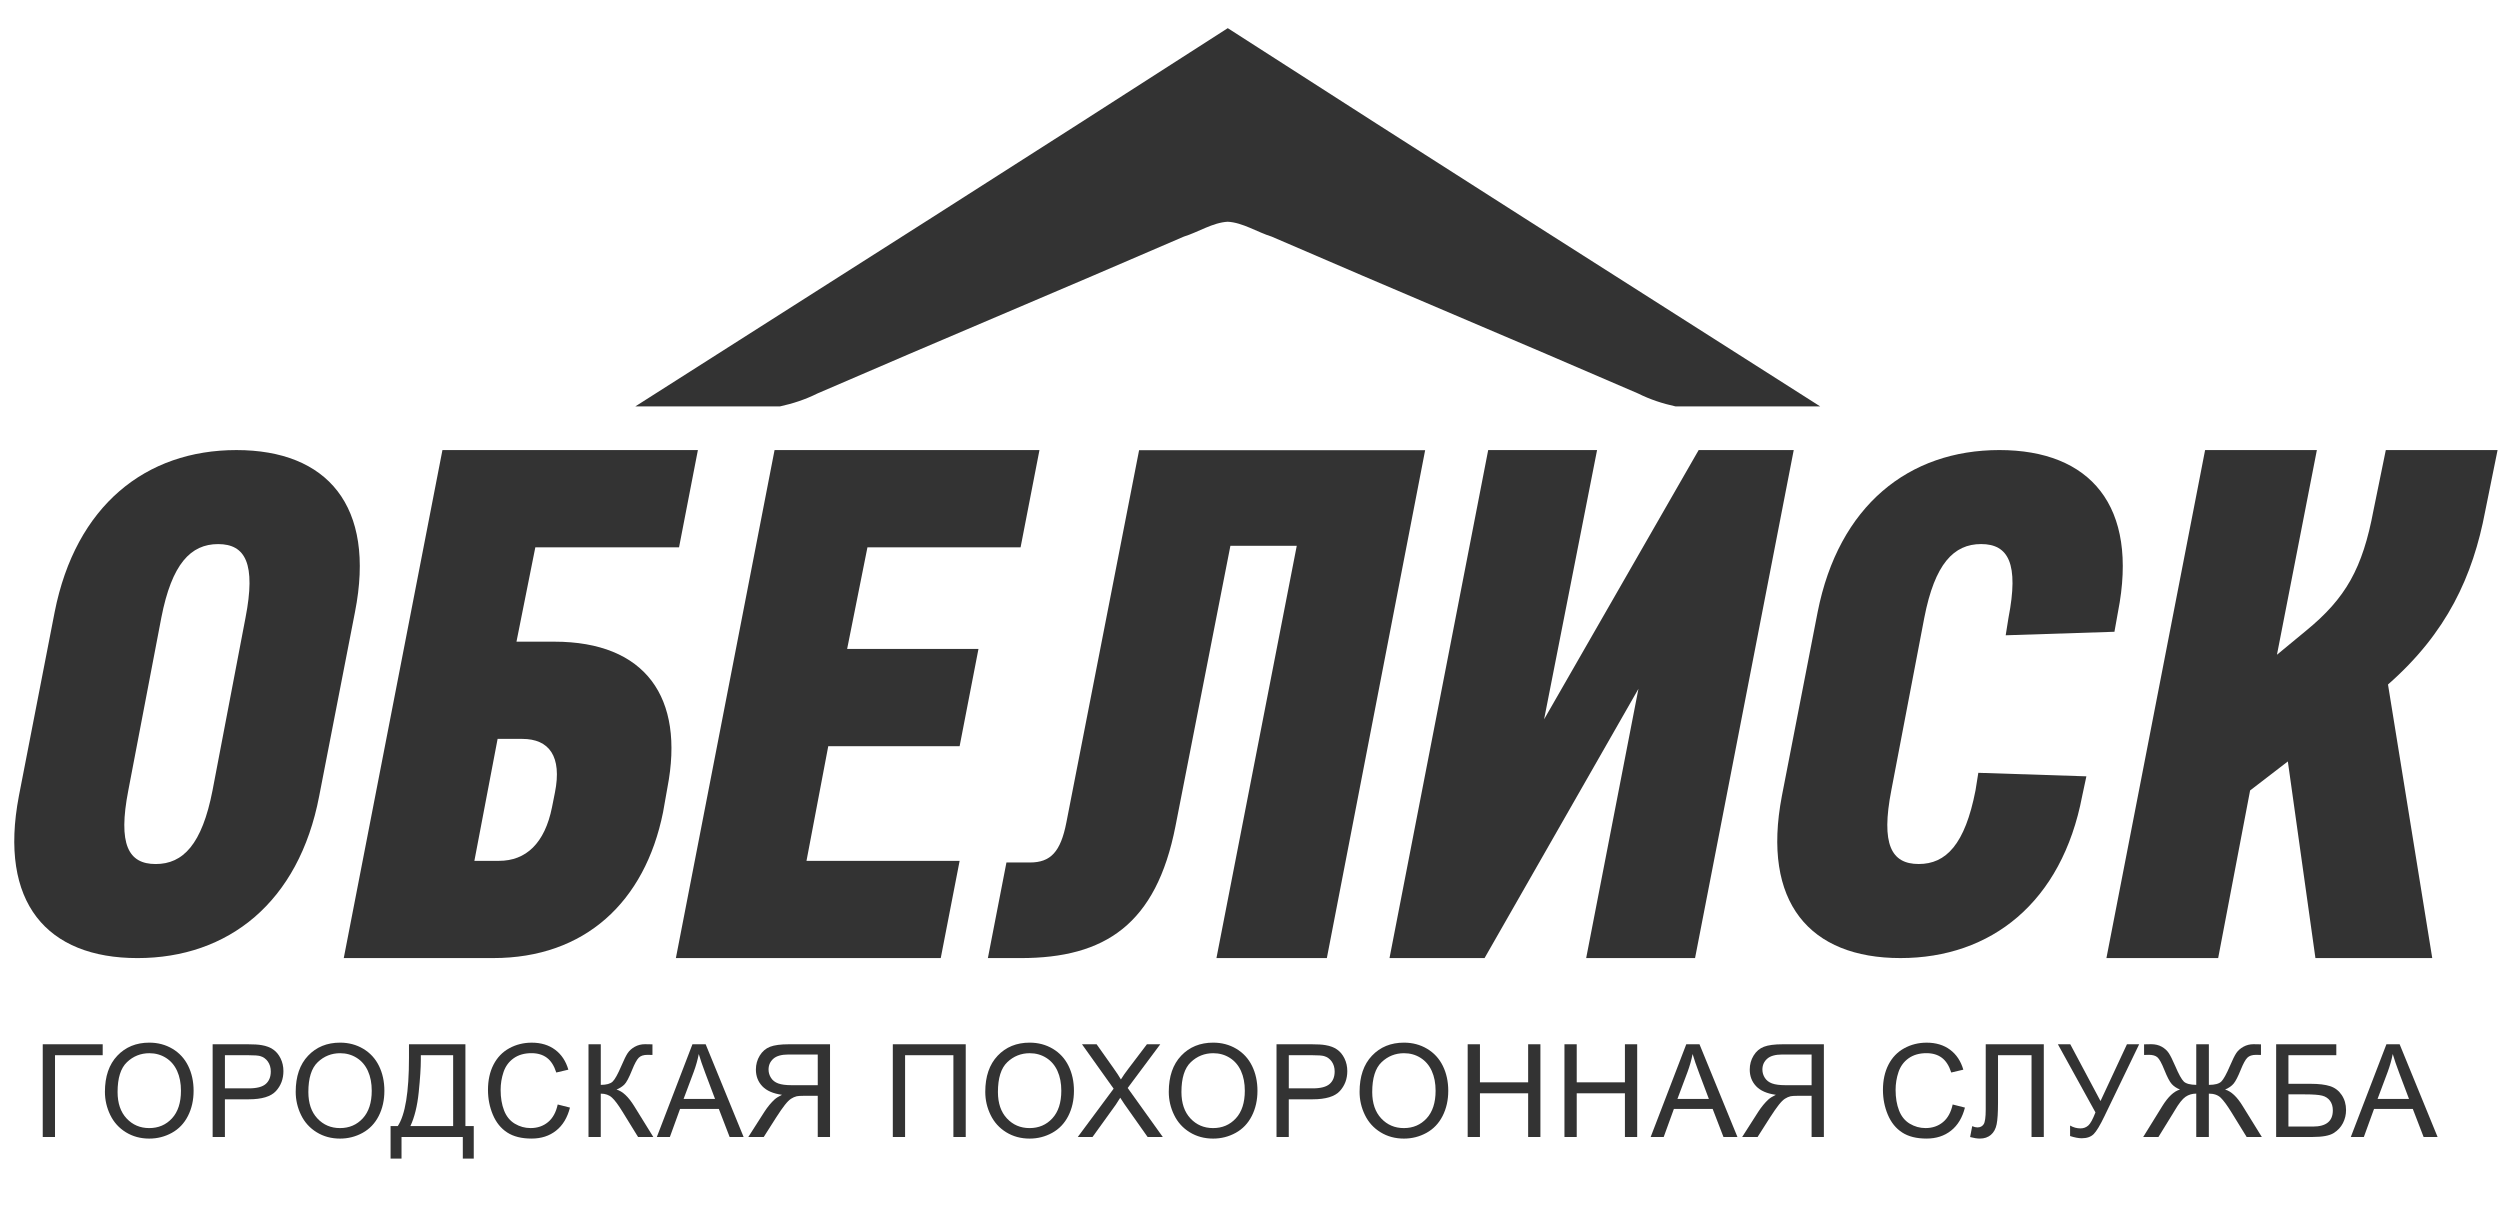
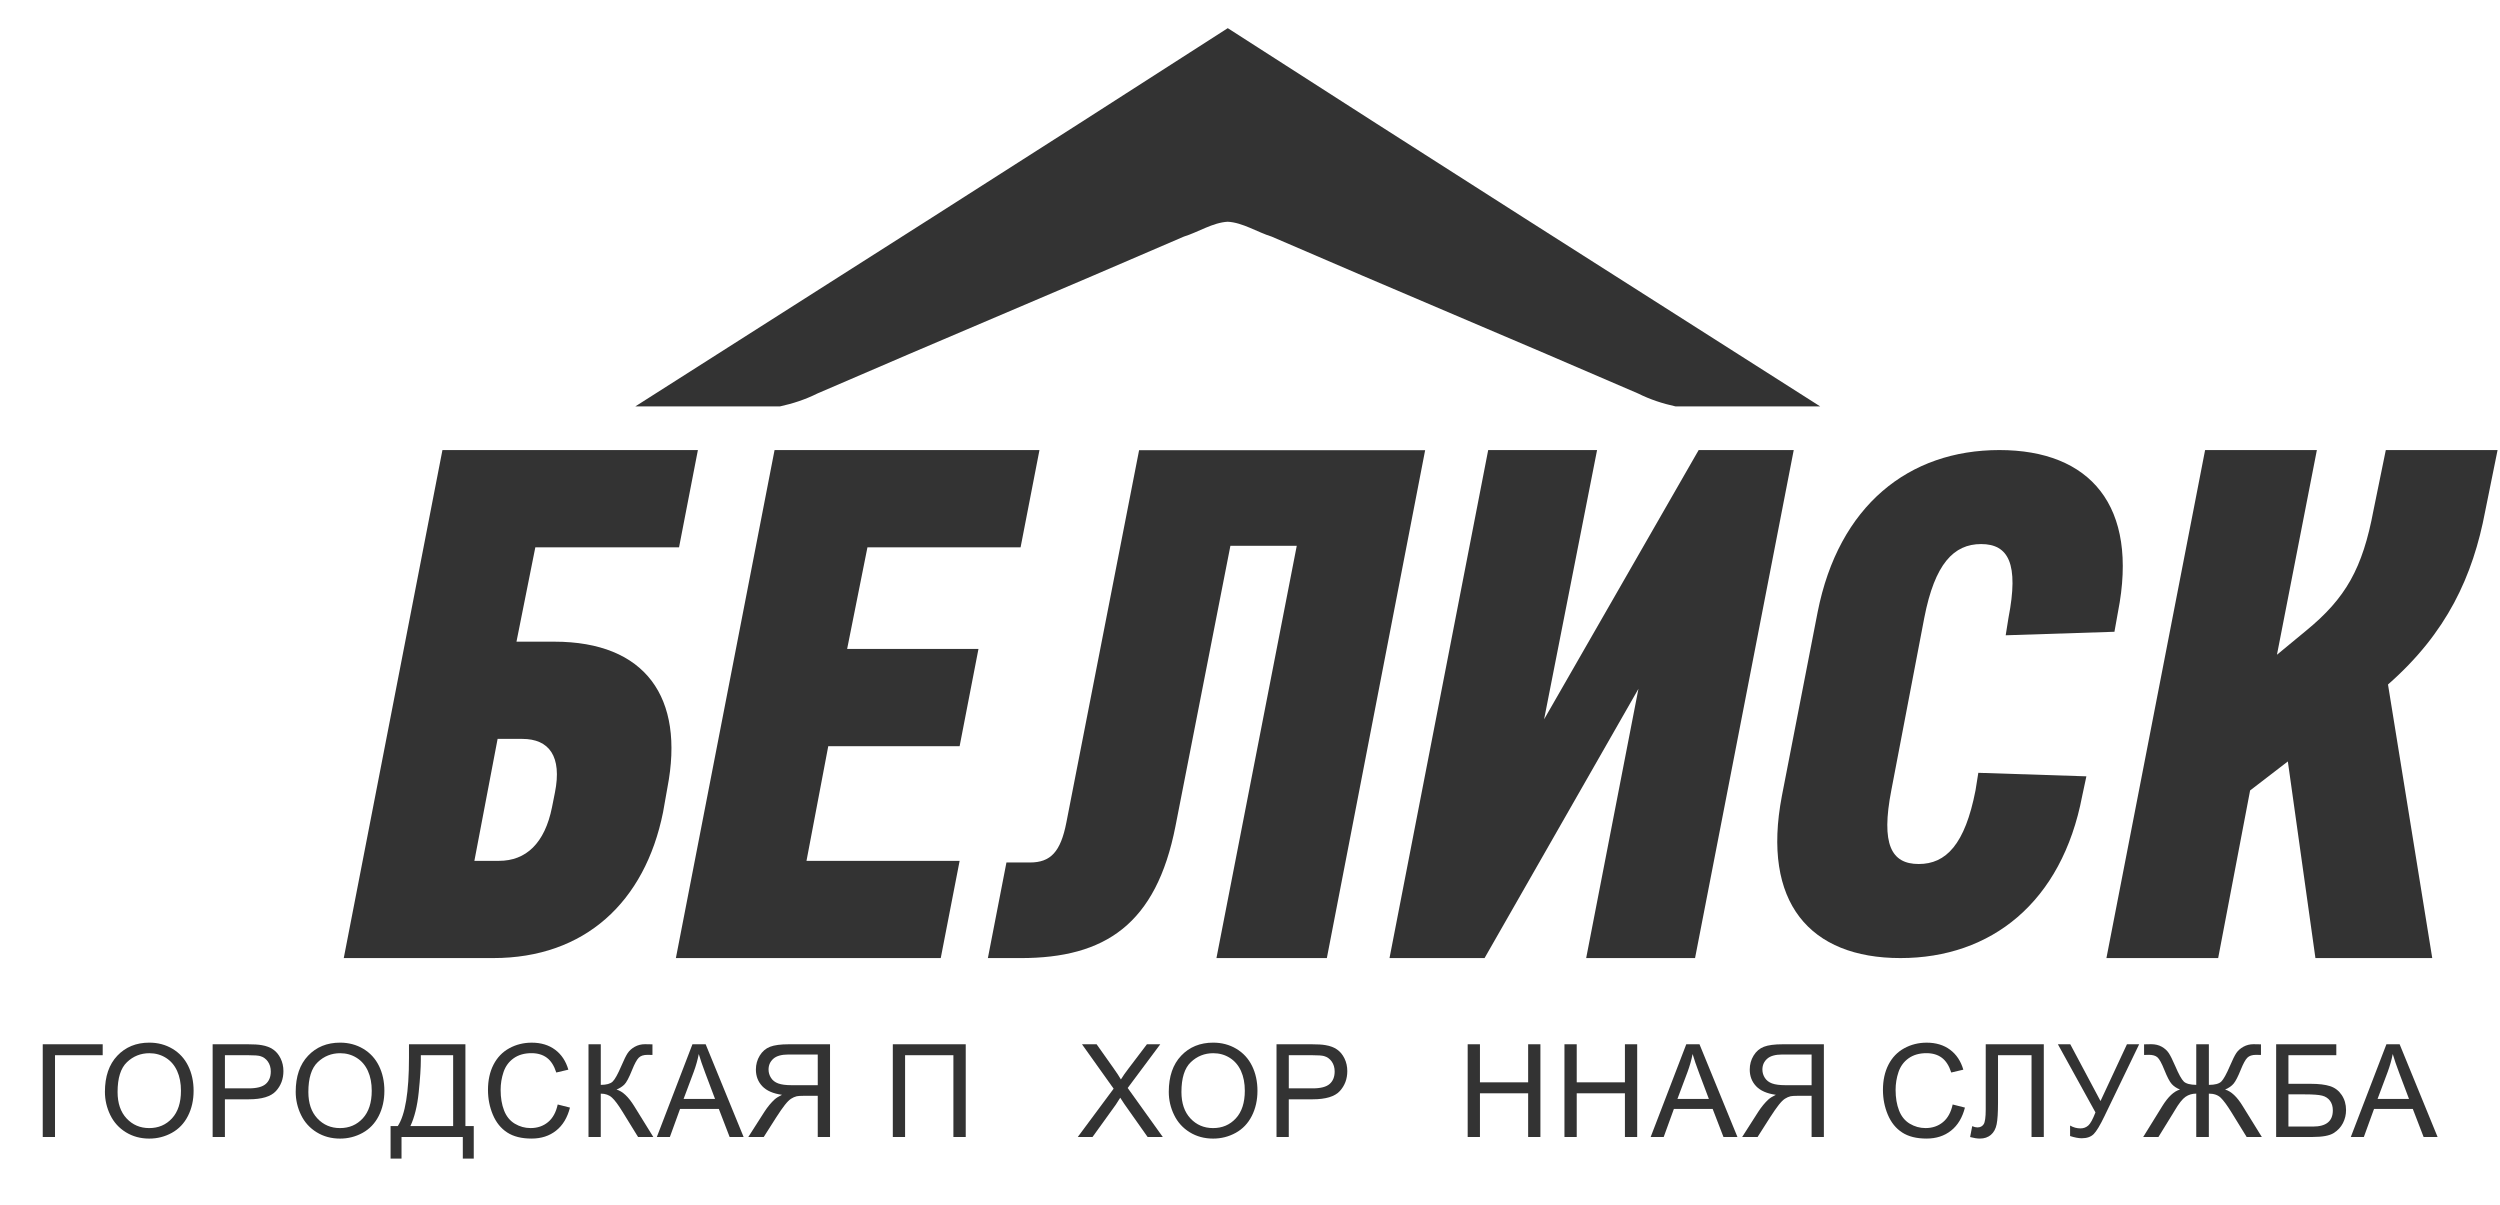
<svg xmlns="http://www.w3.org/2000/svg" id="Layer_1" x="0px" y="0px" viewBox="0 0 172.25 83" style="enable-background:new 0 0 172.25 83;" xml:space="preserve">
  <style type="text/css"> .st0{fill:#333333;} </style>
  <path class="st0" d="M84.593,1.94c-0,0-0,0-0,0 c-0-0-0-0-0-0C71.023,10.676,57.394,19.333,43.775,28 h9.969c0.88-0.192,1.742-0.472,2.578-0.89 c8.4-3.64,16.85-7.17,25.25-10.81c0.971-0.298,1.992-0.969,3.02-1.022 c1.028,0.053,2.049,0.725,3.02,1.022c8.4,3.64,16.85,7.17,25.25,10.81 c0.836,0.418,1.699,0.698,2.578,0.89h9.969 C111.791,19.333,98.162,10.676,84.593,1.94z" />
-   <path class="st0" d="M21.993,54.844c-1.403,7.348-6.287,11.168-12.522,11.168 c-6.237,0-9.574-3.82-8.17-11.168L3.765,42.176 c1.451-7.348,6.287-11.166,12.522-11.166c6.237,0,9.621,3.818,8.17,11.166 L21.993,54.844z M16.915,42.564c0.726-3.722,0-5.076-1.886-5.076 c-1.884,0-3.191,1.354-3.915,5.076L8.841,54.456c-0.724,3.724,0,5.076,1.886,5.076 s3.193-1.352,3.917-5.076L16.915,42.564z" />
  <path class="st0" d="M23.685,66.012l6.799-35.002h17.601l-1.299,6.701h-9.902l-1.299,6.5 h2.6c6.3,0,9,3.849,7.801,10.05l-0.301,1.7 c-1.25,6.201-5.401,10.05-11.699,10.05H23.685z M34.285,50.911l-1.6,8.401 h1.7c1.85,0,3.151-1.201,3.65-3.701l0.199-1 c0.501-2.5-0.399-3.701-2.249-3.701H34.285z" />
  <path class="st0" d="M53.367,31.01h18.252l-1.301,6.701H59.767l-1.399,6.999h9.049 l-1.299,6.702h-9.051l-1.5,7.901h10.551l-1.301,6.699H46.568L53.367,31.01z" />
  <path class="st0" d="M80.991,56.92c-1.327,6.781-4.866,9.092-10.665,9.092h-2.261 l1.279-6.587h1.621c1.427,0,2.113-0.736,2.507-2.751l5.012-25.656h19.709 l-6.773,34.994h-7.607l5.534-28.407h-4.572L80.991,56.92z" />
  <path class="st0" d="M102.286,66.012h-6.549l6.799-35.002h7.502l-3.65,18.551 l10.649-18.551h6.551l-6.799,35.002h-7.502l3.601-18.551L102.286,66.012z" />
  <path class="st0" d="M136.113,54.456l0.193-1.209l7.446,0.242l-0.289,1.354 c-1.403,7.348-6.287,11.168-12.522,11.168c-6.237,0-9.574-3.82-8.17-11.168 l2.464-12.668c1.451-7.348,6.287-11.166,12.522-11.166 c6.237,0,9.621,3.818,8.17,11.166l-0.242,1.354l-7.493,0.242l0.193-1.209 c0.726-3.722,0-5.076-1.886-5.076c-1.884,0-3.191,1.354-3.915,5.076l-2.273,11.892 c-0.724,3.724,0,5.076,1.886,5.076C134.082,59.533,135.389,58.18,136.113,54.456z" />
  <path class="st0" d="M164.533,47.162l3.049,18.851h-8.049l-1.901-13.55l-2.6,1.999 l-2.201,11.551h-7.699l6.799-35.002h7.701l-2.75,14.101l1.999-1.651 c2.75-2.249,3.9-4.299,4.652-8.3l0.849-4.151h7.701l-0.851,4.202 C170.383,39.711,168.584,43.611,164.533,47.162z" />
  <g>
    <path class="st0" d="M2.945,71.95H7.076v0.754H3.79v5.635H2.945V71.95z" />
    <path class="st0" d="M7.229,75.228c0-1.06,0.285-1.891,0.854-2.49 c0.569-0.6,1.304-0.9,2.205-0.9c0.59,0,1.121,0.141,1.595,0.423 c0.474,0.282,0.835,0.675,1.083,1.179c0.248,0.504,0.373,1.076,0.373,1.715 c0,0.648-0.131,1.227-0.392,1.739c-0.261,0.511-0.632,0.898-1.111,1.161 c-0.479,0.263-0.996,0.394-1.551,0.394c-0.601,0-1.139-0.145-1.612-0.436 s-0.832-0.687-1.076-1.19S7.229,75.788,7.229,75.228z M8.101,75.241 c0,0.77,0.207,1.376,0.621,1.819c0.414,0.443,0.933,0.665,1.558,0.665 c0.636,0,1.16-0.224,1.571-0.671s0.617-1.082,0.617-1.904 c0-0.52-0.088-0.974-0.264-1.362c-0.176-0.388-0.433-0.689-0.771-0.902 s-0.718-0.32-1.14-0.32c-0.598,0-1.113,0.206-1.545,0.617 C8.316,73.593,8.101,74.279,8.101,75.241z" />
    <path class="st0" d="M14.651,78.339v-6.389h2.41c0.424,0,0.748,0.02,0.972,0.061 c0.314,0.052,0.577,0.152,0.789,0.299s0.383,0.352,0.512,0.617 c0.129,0.264,0.194,0.555,0.194,0.872c0,0.543-0.173,1.003-0.519,1.379 c-0.346,0.376-0.97,0.564-1.874,0.564h-1.639v2.597H14.651z M15.497,74.988 h1.652c0.546,0,0.934-0.102,1.164-0.305c0.23-0.203,0.344-0.49,0.344-0.858 c0-0.267-0.068-0.496-0.203-0.686s-0.313-0.316-0.534-0.377 c-0.142-0.038-0.405-0.057-0.789-0.057h-1.634V74.988z" />
    <path class="st0" d="M20.374,75.228c0-1.06,0.285-1.891,0.854-2.49 c0.569-0.6,1.304-0.9,2.205-0.9c0.59,0,1.121,0.141,1.595,0.423 c0.474,0.282,0.835,0.675,1.083,1.179c0.248,0.504,0.373,1.076,0.373,1.715 c0,0.648-0.131,1.227-0.392,1.739c-0.261,0.511-0.632,0.898-1.111,1.161 c-0.479,0.263-0.996,0.394-1.551,0.394c-0.601,0-1.139-0.145-1.612-0.436 s-0.832-0.687-1.076-1.19S20.374,75.788,20.374,75.228z M21.246,75.241 c0,0.77,0.207,1.376,0.621,1.819c0.414,0.443,0.933,0.665,1.558,0.665 c0.636,0,1.16-0.224,1.571-0.671s0.617-1.082,0.617-1.904 c0-0.52-0.088-0.974-0.264-1.362c-0.176-0.388-0.433-0.689-0.771-0.902 s-0.718-0.32-1.14-0.32c-0.598,0-1.113,0.206-1.545,0.617 C21.461,73.593,21.246,74.279,21.246,75.241z" />
    <path class="st0" d="M28.18,71.95h3.887v5.635h0.575v2.244h-0.754v-1.49h-4.223v1.49 h-0.754v-2.244h0.497c0.514-0.776,0.771-2.343,0.771-4.702V71.95z M31.222,72.704h-2.227v0.327c0,0.543-0.049,1.286-0.146,2.229 s-0.288,1.718-0.573,2.325h2.946V72.704z" />
    <path class="st0" d="M38.426,76.099l0.845,0.214c-0.177,0.694-0.496,1.224-0.957,1.588 c-0.46,0.365-1.023,0.547-1.689,0.547c-0.689,0-1.249-0.14-1.68-0.421 c-0.431-0.28-0.76-0.686-0.985-1.218s-0.338-1.103-0.338-1.713 c0-0.665,0.127-1.246,0.381-1.741c0.254-0.495,0.616-0.872,1.085-1.129 c0.469-0.257,0.986-0.386,1.549-0.386c0.639,0,1.177,0.163,1.612,0.488 c0.436,0.325,0.739,0.783,0.911,1.373l-0.832,0.196 c-0.148-0.465-0.363-0.803-0.645-1.015c-0.282-0.212-0.636-0.318-1.063-0.318 c-0.491,0-0.901,0.118-1.231,0.353s-0.561,0.551-0.695,0.948 c-0.134,0.397-0.2,0.805-0.2,1.227c0,0.543,0.079,1.018,0.238,1.423 c0.158,0.405,0.405,0.708,0.739,0.909c0.334,0.2,0.696,0.301,1.085,0.301 c0.474,0,0.874-0.137,1.203-0.41S38.31,76.637,38.426,76.099z" />
    <path class="st0" d="M40.549,71.95h0.845v2.798c0.386,0,0.658-0.075,0.815-0.224 c0.157-0.15,0.357-0.509,0.601-1.079c0.177-0.418,0.323-0.714,0.438-0.887 c0.115-0.173,0.278-0.318,0.49-0.436c0.212-0.118,0.446-0.176,0.702-0.176 c0.325,0,0.497,0.003,0.514,0.009v0.732c-0.029,0-0.086-0.001-0.17-0.004 c-0.093-0.003-0.15-0.004-0.17-0.004c-0.27,0-0.471,0.065-0.601,0.196 c-0.134,0.131-0.286,0.41-0.458,0.837c-0.215,0.54-0.397,0.881-0.545,1.022 c-0.148,0.141-0.325,0.253-0.532,0.338c0.413,0.113,0.819,0.494,1.22,1.142 l1.316,2.127h-1.05l-1.068-1.734c-0.293-0.479-0.539-0.808-0.736-0.987 c-0.198-0.179-0.453-0.268-0.767-0.268v2.989h-0.845V71.95z" />
    <path class="st0" d="M45.256,78.339l2.453-6.389h0.911l2.615,6.389h-0.963l-0.745-1.935 H46.856l-0.702,1.935H45.256z M47.1,75.716h2.166l-0.667-1.769 c-0.203-0.537-0.354-0.979-0.453-1.325c-0.081,0.41-0.196,0.816-0.344,1.22 L47.1,75.716z" />
    <path class="st0" d="M56.343,78.339v-2.837h-0.981c-0.218,0-0.375,0.01-0.471,0.031 c-0.131,0.032-0.259,0.089-0.386,0.17c-0.126,0.081-0.269,0.224-0.429,0.427 s-0.363,0.497-0.61,0.88l-0.845,1.329h-1.063l1.111-1.739 c0.221-0.34,0.455-0.623,0.702-0.85c0.116-0.105,0.286-0.211,0.51-0.318 c-0.613-0.084-1.066-0.282-1.36-0.593c-0.293-0.311-0.44-0.693-0.44-1.146 c0-0.352,0.089-0.673,0.266-0.963s0.414-0.493,0.71-0.608 c0.296-0.115,0.729-0.172,1.299-0.172h2.833v6.389H56.343z M56.343,72.656h-2.022 c-0.474,0-0.82,0.097-1.039,0.292c-0.219,0.195-0.329,0.443-0.329,0.745 c0,0.206,0.057,0.397,0.17,0.573c0.113,0.176,0.279,0.304,0.497,0.383 c0.218,0.08,0.52,0.12,0.906,0.12h1.817V72.656z" />
    <path class="st0" d="M61.514,71.95h5.025v6.389h-0.85v-5.635h-3.329v5.635h-0.845V71.95z " />
-     <path class="st0" d="M67.885,75.228c0-1.06,0.285-1.891,0.854-2.49 c0.569-0.6,1.304-0.9,2.205-0.9c0.59,0,1.121,0.141,1.595,0.423 c0.474,0.282,0.835,0.675,1.083,1.179c0.248,0.504,0.373,1.076,0.373,1.715 c0,0.648-0.131,1.227-0.392,1.739c-0.261,0.511-0.632,0.898-1.111,1.161 c-0.479,0.263-0.996,0.394-1.551,0.394c-0.601,0-1.139-0.145-1.612-0.436 s-0.832-0.687-1.076-1.19C68.007,76.32,67.885,75.788,67.885,75.228z M68.757,75.241c0,0.77,0.207,1.376,0.621,1.819 c0.414,0.443,0.933,0.665,1.558,0.665c0.636,0,1.16-0.224,1.571-0.671 s0.617-1.082,0.617-1.904c0-0.52-0.088-0.974-0.264-1.362 c-0.176-0.388-0.433-0.689-0.771-0.902c-0.338-0.214-0.718-0.32-1.14-0.32 c-0.598,0-1.113,0.206-1.545,0.617C68.973,73.593,68.757,74.279,68.757,75.241z" />
    <path class="st0" d="M74.258,78.339l2.471-3.329l-2.179-3.059h1.007l1.159,1.639 c0.241,0.34,0.413,0.601,0.514,0.784c0.142-0.232,0.311-0.475,0.506-0.728 l1.286-1.695h0.92l-2.244,3.011l2.419,3.377h-1.046l-1.608-2.279 c-0.09-0.131-0.183-0.273-0.279-0.427c-0.142,0.232-0.244,0.392-0.305,0.479 l-1.604,2.227H74.258z" />
    <path class="st0" d="M80.529,75.228c0-1.06,0.285-1.891,0.854-2.49 c0.569-0.6,1.304-0.9,2.205-0.9c0.59,0,1.121,0.141,1.595,0.423 c0.474,0.282,0.835,0.675,1.083,1.179c0.248,0.504,0.373,1.076,0.373,1.715 c0,0.648-0.131,1.227-0.392,1.739c-0.261,0.511-0.632,0.898-1.111,1.161 c-0.479,0.263-0.996,0.394-1.551,0.394c-0.601,0-1.139-0.145-1.612-0.436 s-0.832-0.687-1.076-1.19C80.651,76.32,80.529,75.788,80.529,75.228z M81.401,75.241c0,0.77,0.207,1.376,0.621,1.819 c0.414,0.443,0.933,0.665,1.558,0.665c0.636,0,1.16-0.224,1.571-0.671 s0.617-1.082,0.617-1.904c0-0.52-0.088-0.974-0.264-1.362 c-0.176-0.388-0.433-0.689-0.771-0.902c-0.338-0.214-0.718-0.32-1.14-0.32 c-0.598,0-1.113,0.206-1.545,0.617S81.401,74.279,81.401,75.241z" />
    <path class="st0" d="M87.952,78.339v-6.389h2.41c0.424,0,0.748,0.02,0.972,0.061 c0.314,0.052,0.577,0.152,0.789,0.299s0.383,0.352,0.512,0.617 c0.129,0.264,0.194,0.555,0.194,0.872c0,0.543-0.173,1.003-0.519,1.379 c-0.346,0.376-0.97,0.564-1.874,0.564h-1.639v2.597H87.952z M88.798,74.988 h1.652c0.546,0,0.934-0.102,1.164-0.305c0.23-0.203,0.344-0.49,0.344-0.858 c0-0.267-0.068-0.496-0.203-0.686s-0.313-0.316-0.534-0.377 c-0.142-0.038-0.405-0.057-0.789-0.057h-1.634V74.988z" />
-     <path class="st0" d="M93.675,75.228c0-1.06,0.285-1.891,0.854-2.49 c0.569-0.6,1.304-0.9,2.205-0.9c0.59,0,1.121,0.141,1.595,0.423 c0.474,0.282,0.835,0.675,1.083,1.179c0.248,0.504,0.373,1.076,0.373,1.715 c0,0.648-0.131,1.227-0.392,1.739c-0.261,0.511-0.632,0.898-1.111,1.161 c-0.479,0.263-0.996,0.394-1.551,0.394c-0.601,0-1.139-0.145-1.612-0.436 s-0.832-0.687-1.076-1.19C93.797,76.32,93.675,75.788,93.675,75.228z M94.546,75.241c0,0.77,0.207,1.376,0.621,1.819 c0.414,0.443,0.933,0.665,1.558,0.665c0.636,0,1.16-0.224,1.571-0.671 s0.617-1.082,0.617-1.904c0-0.52-0.088-0.974-0.264-1.362 c-0.176-0.388-0.433-0.689-0.771-0.902c-0.338-0.214-0.718-0.32-1.14-0.32 c-0.598,0-1.113,0.206-1.545,0.617C94.762,73.593,94.546,74.279,94.546,75.241z" />
    <path class="st0" d="M101.123,78.339v-6.389h0.845v2.623h3.321v-2.623h0.845v6.389h-0.845 v-3.011h-3.321v3.011H101.123z" />
    <path class="st0" d="M107.791,78.339v-6.389h0.845v2.623h3.321v-2.623h0.845v6.389h-0.845 v-3.011h-3.321v3.011H107.791z" />
    <path class="st0" d="M113.731,78.339l2.453-6.389h0.911l2.615,6.389h-0.963l-0.745-1.935 h-2.671l-0.702,1.935H113.731z M115.575,75.716h2.166l-0.667-1.769 c-0.203-0.537-0.354-0.979-0.453-1.325c-0.081,0.41-0.196,0.816-0.344,1.22 L115.575,75.716z" />
    <path class="st0" d="M124.819,78.339v-2.837h-0.981c-0.218,0-0.375,0.01-0.471,0.031 c-0.131,0.032-0.259,0.089-0.386,0.17c-0.126,0.081-0.269,0.224-0.429,0.427 c-0.16,0.203-0.363,0.497-0.61,0.88l-0.845,1.329h-1.063l1.111-1.739 c0.221-0.34,0.455-0.623,0.702-0.85c0.116-0.105,0.286-0.211,0.51-0.318 c-0.613-0.084-1.066-0.282-1.36-0.593c-0.293-0.311-0.44-0.693-0.44-1.146 c0-0.352,0.089-0.673,0.266-0.963c0.177-0.291,0.414-0.493,0.71-0.608 s0.729-0.172,1.299-0.172h2.833v6.389H124.819z M124.819,72.656h-2.022 c-0.474,0-0.82,0.097-1.039,0.292c-0.219,0.195-0.329,0.443-0.329,0.745 c0,0.206,0.057,0.397,0.17,0.573s0.279,0.304,0.497,0.383 c0.218,0.08,0.52,0.12,0.906,0.12h1.817V72.656z" />
    <path class="st0" d="M134.539,76.099l0.845,0.214c-0.177,0.694-0.496,1.224-0.957,1.588 c-0.46,0.365-1.023,0.547-1.689,0.547c-0.689,0-1.249-0.14-1.68-0.421 c-0.431-0.28-0.76-0.686-0.985-1.218c-0.225-0.532-0.338-1.103-0.338-1.713 c0-0.665,0.127-1.246,0.381-1.741s0.616-0.872,1.085-1.129 s0.986-0.386,1.549-0.386c0.639,0,1.177,0.163,1.612,0.488 c0.436,0.325,0.739,0.783,0.911,1.373l-0.832,0.196 c-0.148-0.465-0.363-0.803-0.645-1.015c-0.282-0.212-0.636-0.318-1.063-0.318 c-0.491,0-0.901,0.118-1.231,0.353s-0.561,0.551-0.695,0.948 s-0.2,0.805-0.2,1.227c0,0.543,0.079,1.018,0.238,1.423 c0.158,0.405,0.405,0.708,0.739,0.909c0.334,0.2,0.696,0.301,1.085,0.301 c0.474,0,0.874-0.137,1.203-0.41S134.422,76.637,134.539,76.099z" />
    <path class="st0" d="M136.818,71.95h4v6.389h-0.845v-5.635h-2.31v3.29 c0,0.668-0.031,1.158-0.094,1.469c-0.062,0.311-0.194,0.553-0.394,0.726 c-0.2,0.173-0.455,0.259-0.763,0.259c-0.186,0-0.41-0.035-0.671-0.105 l0.144-0.75c0.139,0.058,0.259,0.087,0.357,0.087 c0.192,0,0.336-0.072,0.431-0.216c0.096-0.144,0.144-0.483,0.144-1.018V71.95z" />
    <path class="st0" d="M141.788,71.95h0.854l2.083,3.913l1.822-3.913h0.841l-2.397,4.968 c-0.299,0.622-0.545,1.028-0.736,1.22c-0.192,0.192-0.466,0.288-0.824,0.288 c-0.218,0-0.485-0.051-0.802-0.153v-0.723c0.227,0.131,0.466,0.196,0.719,0.196 c0.206,0,0.384-0.066,0.534-0.198c0.15-0.132,0.314-0.434,0.495-0.904 L141.788,71.95z" />
    <path class="st0" d="M152.191,71.95v2.798c0.415,0,0.701-0.076,0.856-0.229 c0.155-0.153,0.354-0.511,0.595-1.074c0.177-0.418,0.323-0.714,0.438-0.887 c0.115-0.173,0.278-0.318,0.49-0.436s0.445-0.176,0.697-0.176 c0.276,0,0.447,0.003,0.514,0.009v0.732c-0.026,0-0.081-0.001-0.166-0.004 c-0.093-0.003-0.15-0.004-0.17-0.004c-0.27,0-0.471,0.065-0.601,0.196 c-0.134,0.131-0.286,0.41-0.458,0.837c-0.186,0.462-0.347,0.776-0.484,0.943 c-0.137,0.167-0.334,0.306-0.593,0.416c0.418,0.116,0.824,0.497,1.216,1.142 l1.316,2.127h-1.046l-1.068-1.734c-0.285-0.459-0.524-0.783-0.719-0.972 c-0.195-0.189-0.468-0.283-0.819-0.283v2.989h-0.867V75.35 c-0.279,0-0.525,0.073-0.739,0.22s-0.463,0.463-0.747,0.948l-0.052,0.087 l-1.068,1.734h-1.05l1.316-2.127c0.401-0.648,0.808-1.028,1.22-1.142 c-0.23-0.093-0.417-0.217-0.562-0.373c-0.145-0.155-0.318-0.484-0.519-0.987 c-0.183-0.456-0.34-0.742-0.471-0.858s-0.325-0.174-0.584-0.174l-0.34,0.009 v-0.732c0.032-0.006,0.195-0.009,0.488-0.009c0.279,0,0.521,0.057,0.726,0.172 s0.365,0.259,0.482,0.431c0.116,0.173,0.266,0.471,0.449,0.896 c0.244,0.572,0.442,0.931,0.595,1.076c0.153,0.145,0.438,0.221,0.856,0.227 v-2.798H152.191z" />
    <path class="st0" d="M156.828,71.95h4.144v0.754h-3.299v1.97h1.525 c0.564,0,1.012,0.054,1.344,0.161c0.333,0.107,0.599,0.31,0.8,0.608 c0.2,0.298,0.301,0.644,0.301,1.039c0,0.322-0.072,0.624-0.216,0.904 c-0.144,0.28-0.358,0.509-0.643,0.686c-0.285,0.177-0.77,0.266-1.456,0.266 h-2.501V71.95z M157.673,77.62h1.691c0.456,0,0.798-0.093,1.026-0.279 s0.342-0.465,0.342-0.837c0-0.264-0.065-0.485-0.196-0.662 c-0.131-0.177-0.312-0.295-0.545-0.353c-0.232-0.058-0.629-0.087-1.19-0.087 h-1.129V77.62z" />
    <path class="st0" d="M161.971,78.339l2.453-6.389h0.911l2.615,6.389h-0.963l-0.745-1.935 h-2.671l-0.702,1.935H161.971z M163.814,75.716h2.166l-0.667-1.769 c-0.203-0.537-0.354-0.979-0.453-1.325c-0.081,0.41-0.196,0.816-0.344,1.22 L163.814,75.716z" />
  </g>
</svg>